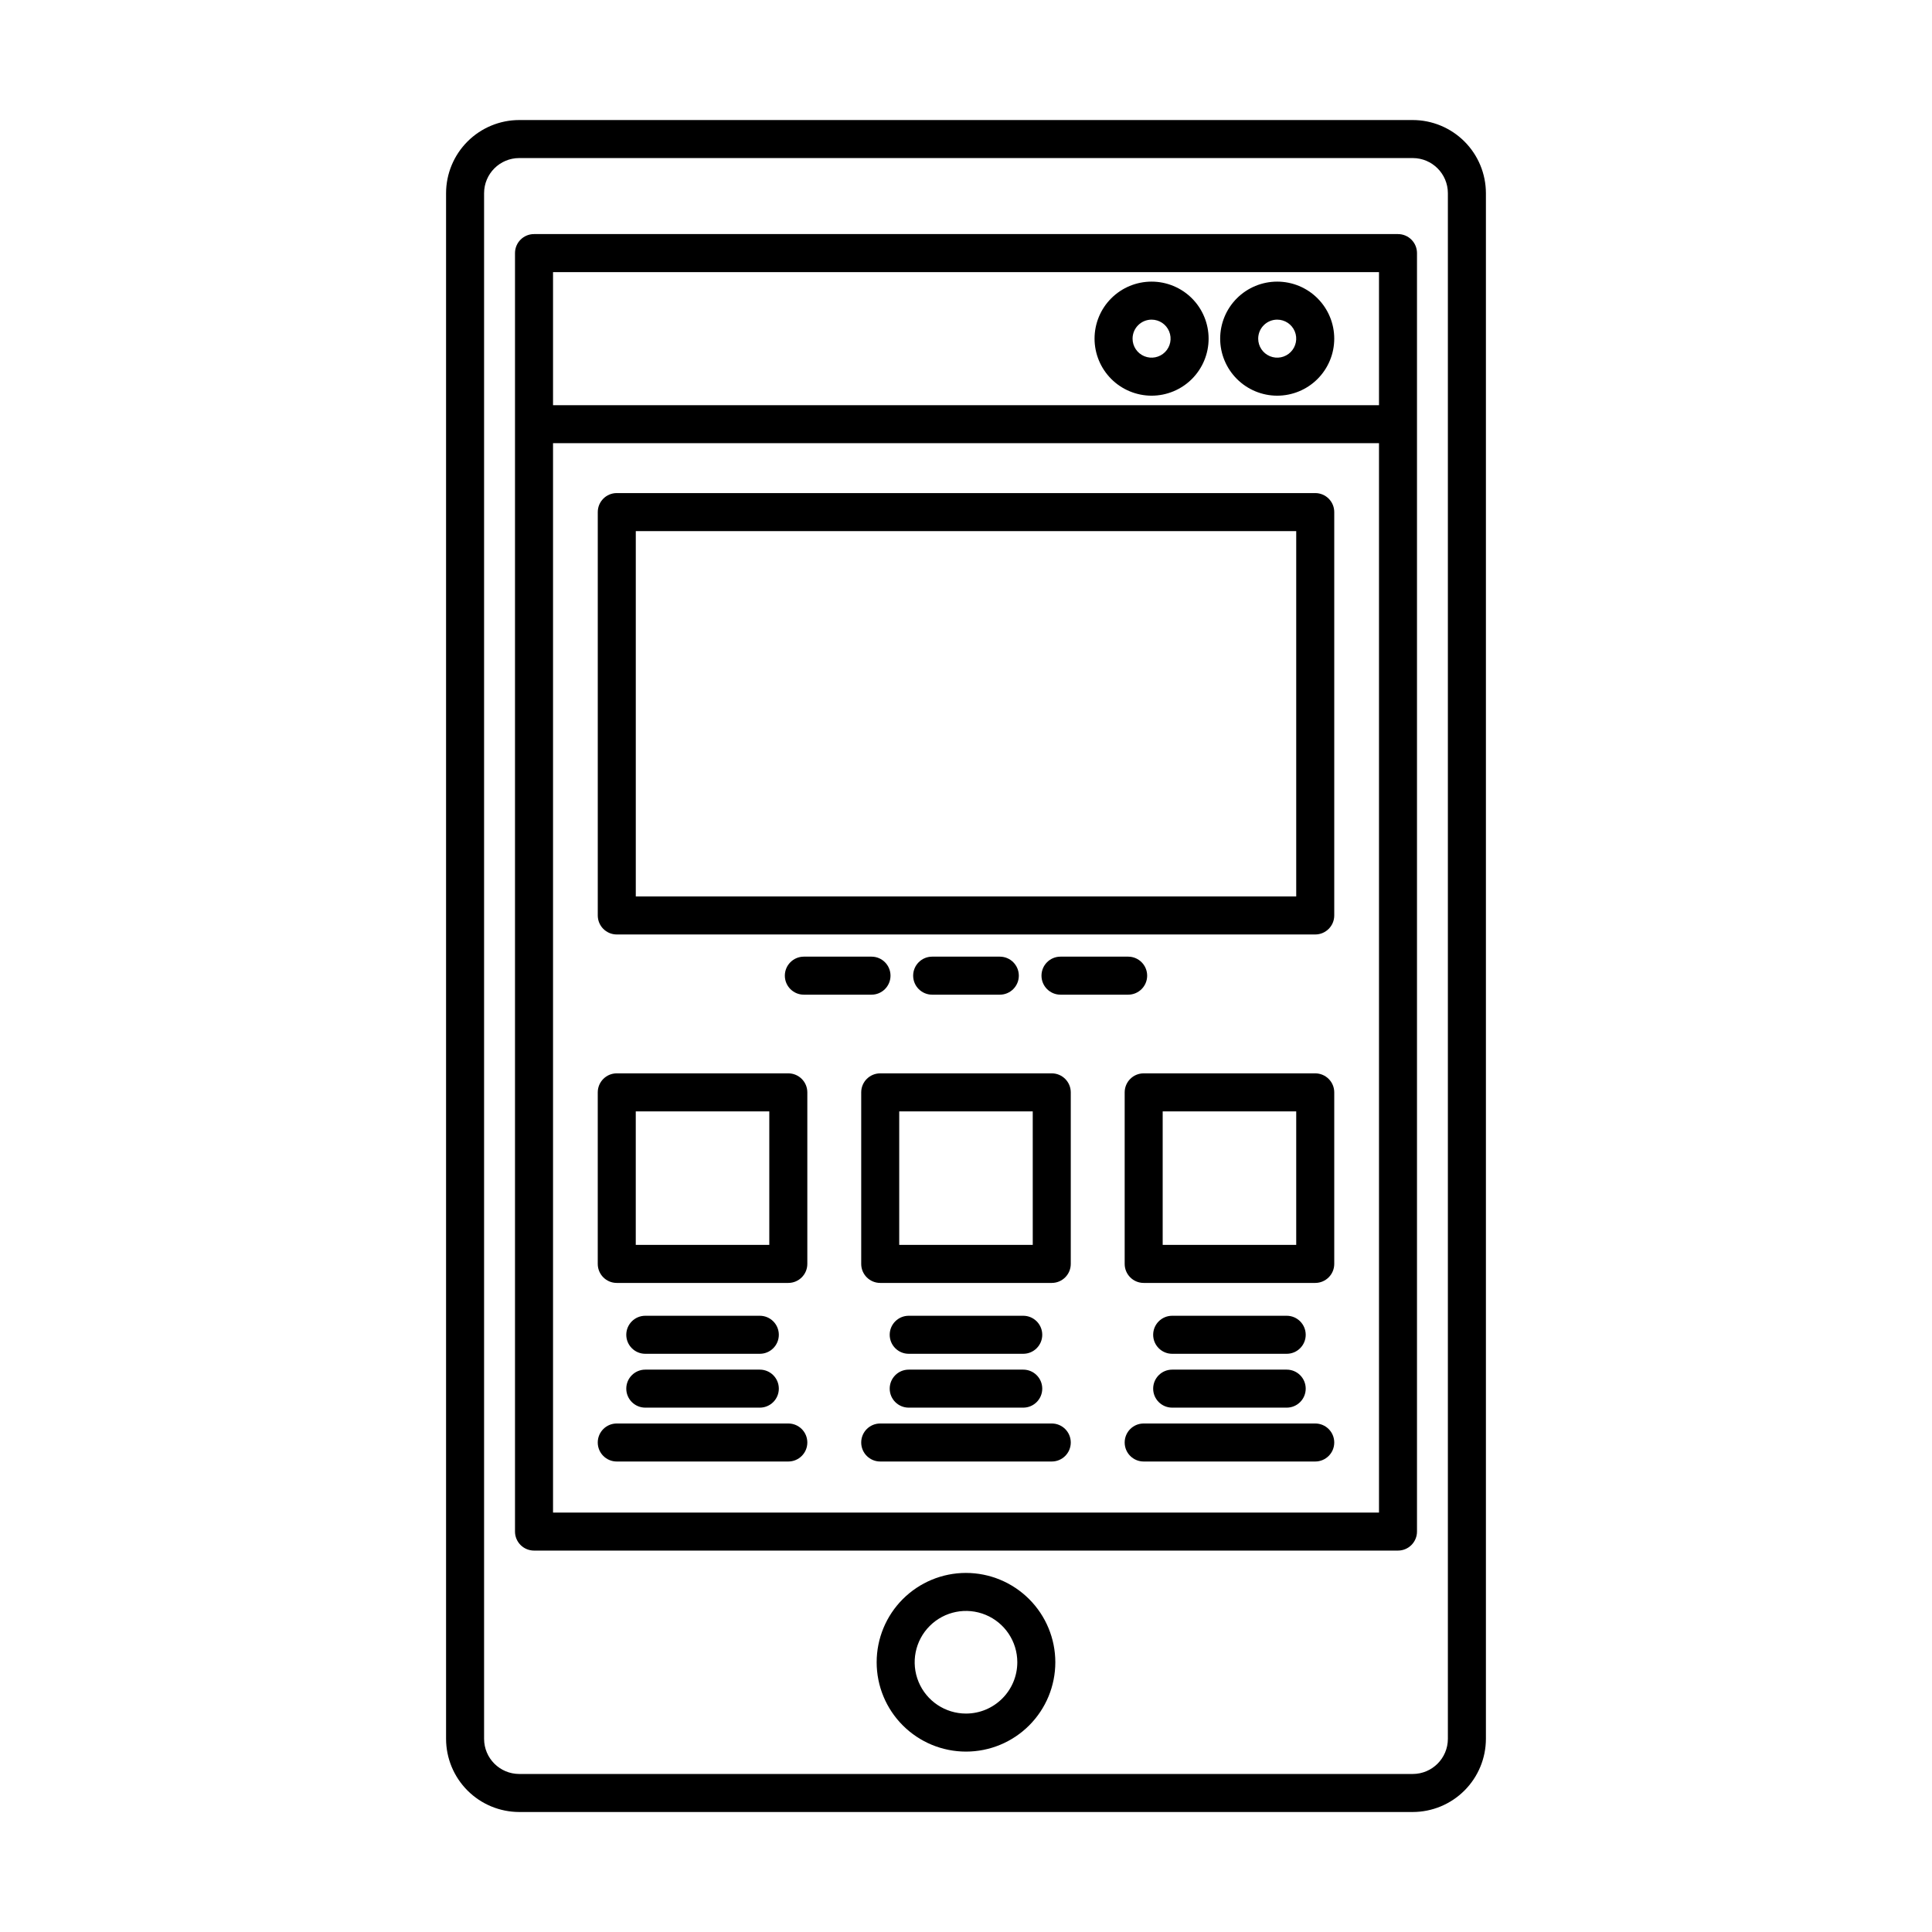
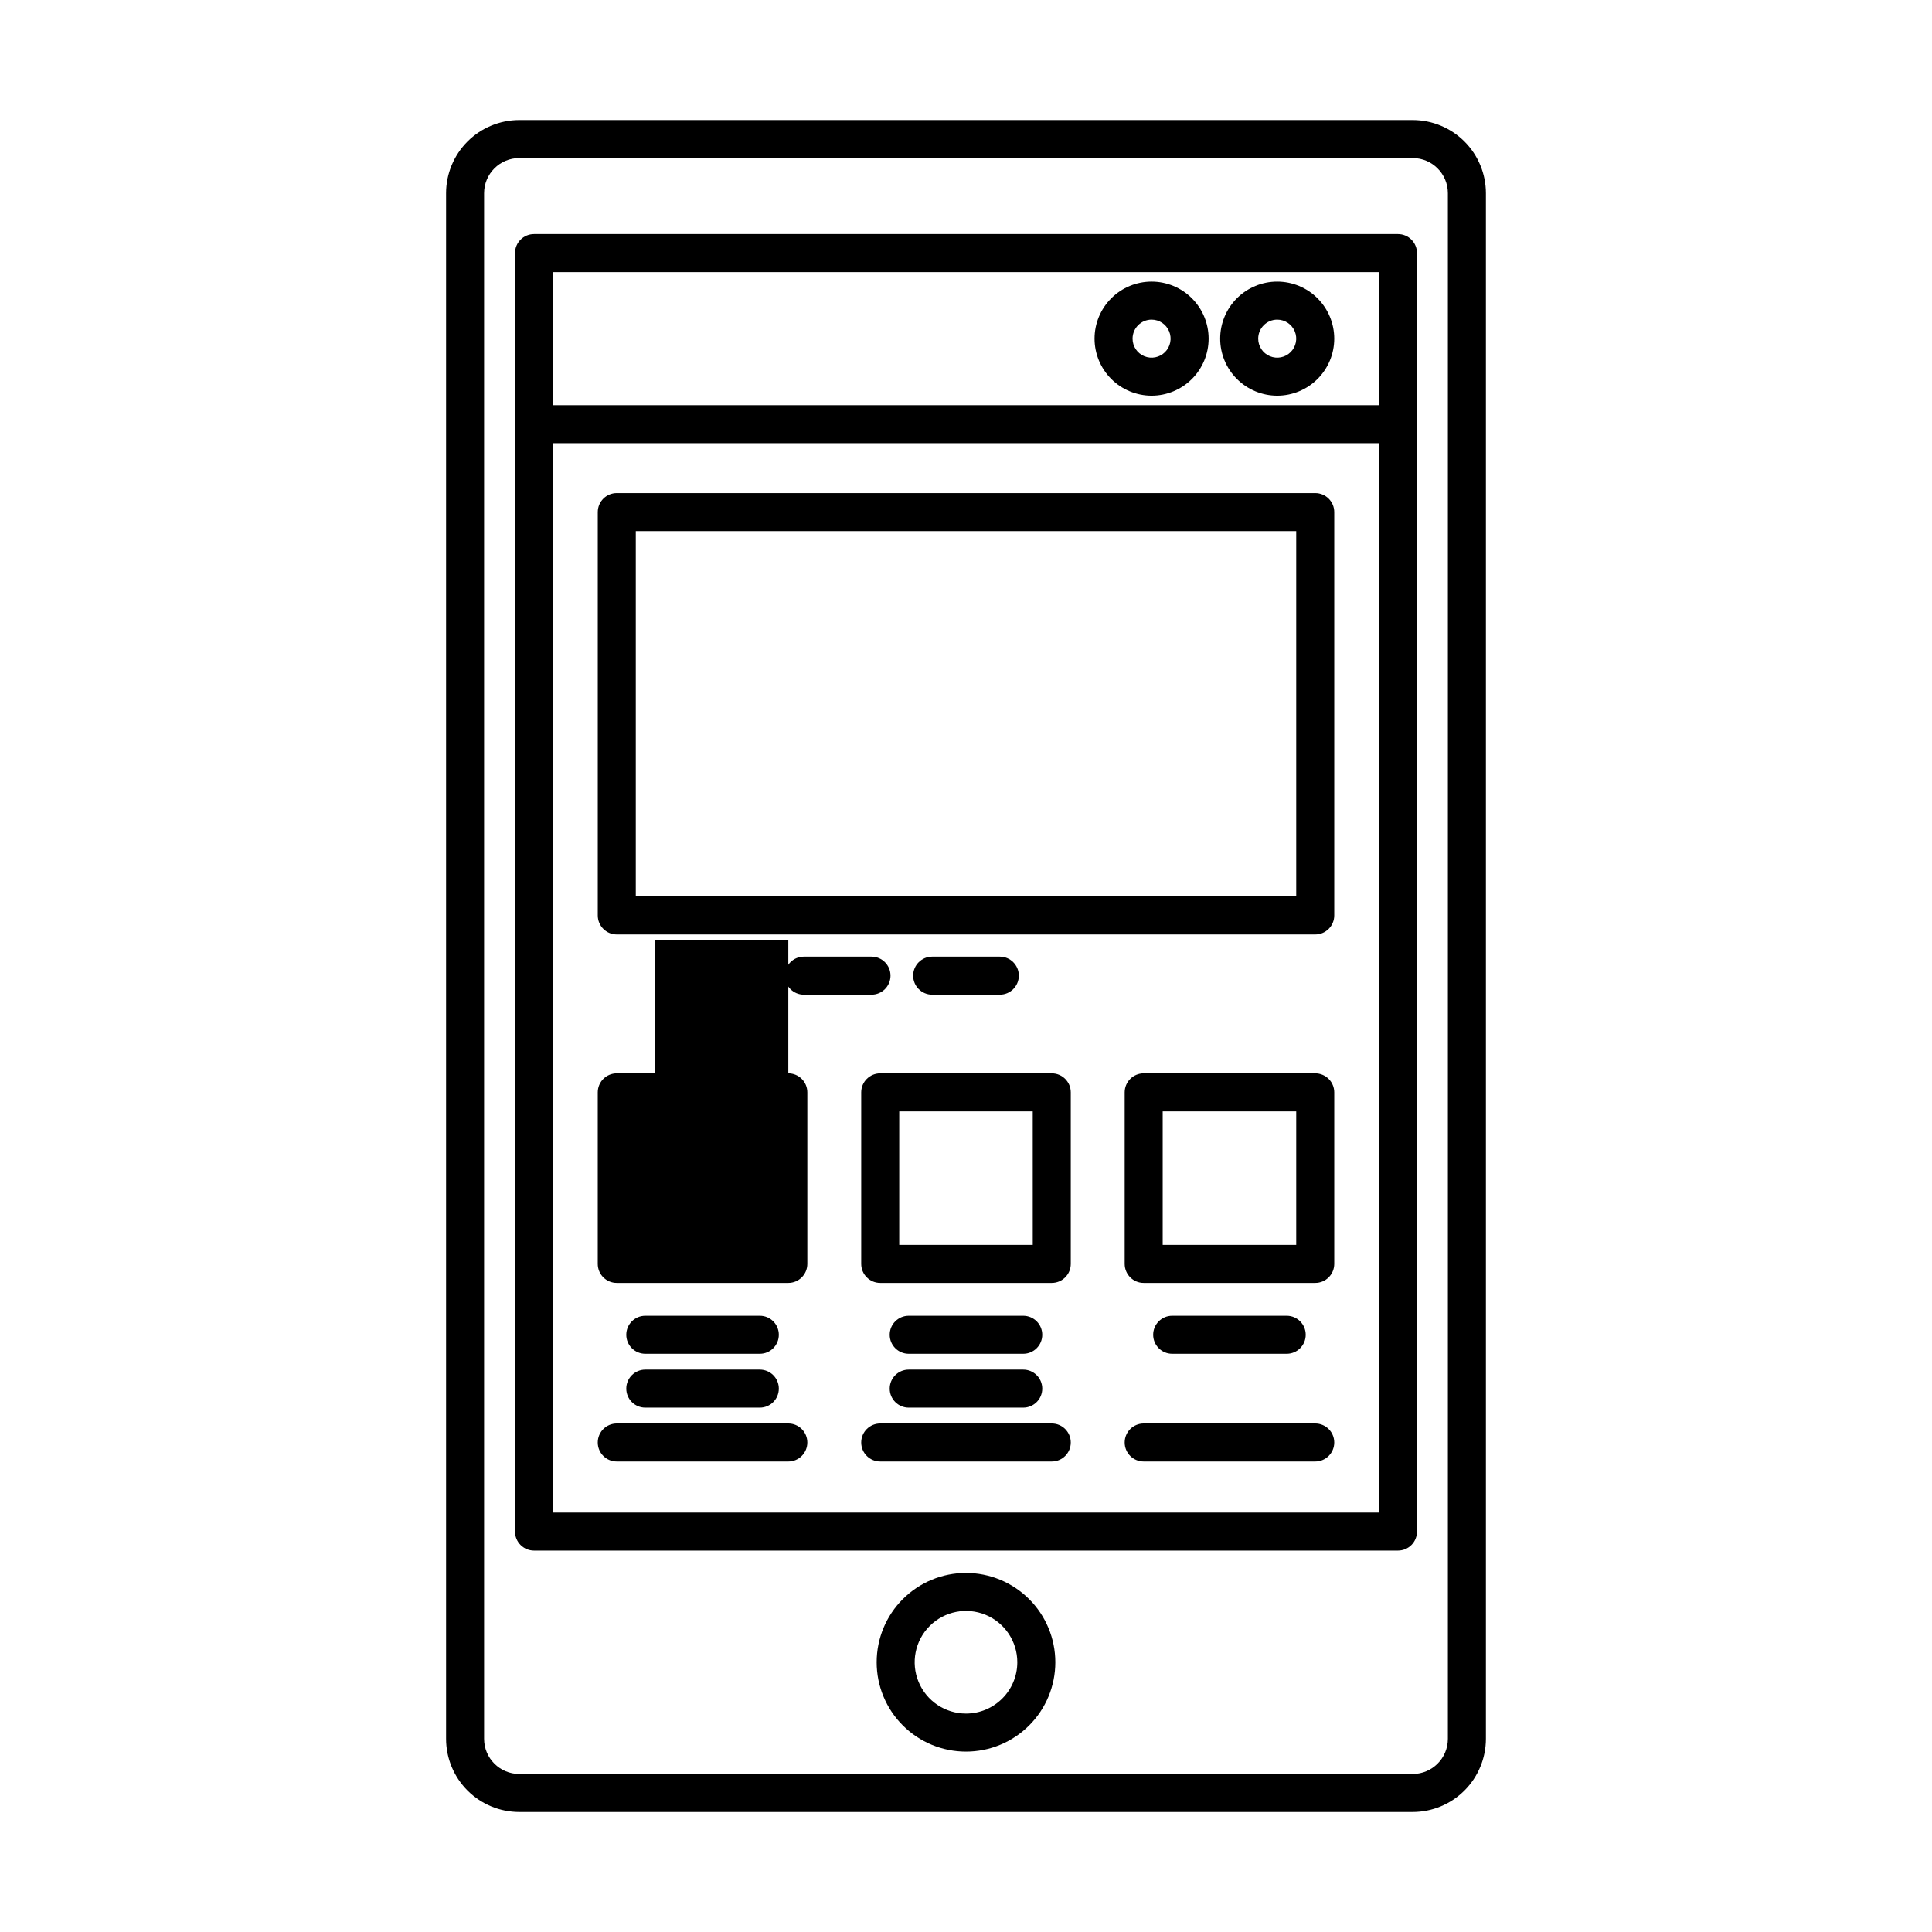
<svg xmlns="http://www.w3.org/2000/svg" fill="#000000" width="800px" height="800px" version="1.1" viewBox="144 144 512 512">
  <g>
    <path d="m281.6 624.2h236.79c5.141-0.008 10.066-2.051 13.703-5.688 3.637-3.633 5.68-8.562 5.688-13.703v-409.61c-0.008-5.141-2.051-10.066-5.688-13.703-3.637-3.633-8.562-5.68-13.703-5.684h-236.79c-5.141 0.004-10.066 2.051-13.703 5.684-3.633 3.637-5.68 8.562-5.684 13.703v409.61c0.004 5.141 2.051 10.07 5.684 13.703 3.637 3.637 8.562 5.68 13.703 5.688zm-9.312-429c0.004-5.141 4.172-9.309 9.312-9.312h236.79c5.141 0.004 9.309 4.172 9.312 9.312v409.61c-0.004 5.141-4.172 9.309-9.312 9.312h-236.79c-5.141-0.004-9.309-4.172-9.312-9.312z" />
    <path d="m285.52 554.92h228.96c1.34 0 2.621-0.531 3.562-1.477 0.945-0.945 1.477-2.227 1.477-3.562v-338.81c0-1.336-0.531-2.617-1.477-3.562-0.941-0.945-2.223-1.477-3.562-1.477h-228.96c-2.785 0-5.039 2.258-5.039 5.039v338.81c0 1.336 0.531 2.617 1.477 3.562 0.945 0.945 2.227 1.477 3.562 1.477zm5.039-10.078v-283.39h218.89v283.39zm218.89-328.73v35.266h-218.89v-35.266z" />
    <path d="m400 560.84c-6.281 0-12.301 2.496-16.742 6.934-4.441 4.441-6.934 10.461-6.934 16.742 0 6.277 2.492 12.301 6.934 16.738 4.441 4.441 10.461 6.938 16.742 6.938 6.277 0 12.301-2.496 16.738-6.938 4.441-4.438 6.934-10.461 6.934-16.738-0.004-6.277-2.5-12.297-6.941-16.734-4.438-4.438-10.453-6.934-16.73-6.941zm0 37.273c-5.5 0-10.461-3.312-12.566-8.395-2.106-5.082-0.941-10.93 2.949-14.82 3.891-3.891 9.738-5.051 14.82-2.949 5.082 2.106 8.395 7.066 8.395 12.566-0.008 7.508-6.094 13.59-13.598 13.598z" />
    <path d="m449.18 248.86c4.008 0 7.852-1.594 10.688-4.426 2.832-2.836 4.426-6.68 4.426-10.688 0-4.008-1.594-7.856-4.426-10.688-2.836-2.836-6.68-4.426-10.688-4.426-4.008 0-7.856 1.59-10.688 4.426-2.836 2.832-4.426 6.68-4.426 10.688 0.004 4.008 1.598 7.848 4.43 10.684 2.832 2.832 6.676 4.426 10.684 4.43zm0-20.152c2.035 0 3.875 1.227 4.652 3.109 0.781 1.883 0.352 4.051-1.09 5.492-1.441 1.441-3.609 1.871-5.492 1.09-1.883-0.777-3.109-2.617-3.109-4.652 0.004-2.781 2.258-5.035 5.039-5.039z" />
    <path d="m482.47 248.86c4.012 0 7.856-1.594 10.688-4.426 2.836-2.836 4.43-6.68 4.43-10.688 0-4.008-1.594-7.856-4.43-10.688-2.832-2.836-6.676-4.426-10.688-4.426-4.008 0-7.852 1.59-10.688 4.426-2.832 2.832-4.426 6.68-4.426 10.688 0.004 4.008 1.598 7.848 4.434 10.684 2.832 2.832 6.676 4.426 10.68 4.43zm0-20.152c2.039 0 3.875 1.227 4.656 3.109s0.348 4.051-1.094 5.492c-1.438 1.441-3.606 1.871-5.488 1.09-1.883-0.777-3.109-2.617-3.109-4.652 0.004-2.781 2.254-5.035 5.035-5.039z" />
    <path d="m492.55 274.67h-185.1c-2.781 0-5.035 2.254-5.035 5.035v106.9c0 2.781 2.254 5.039 5.035 5.039h185.1c2.781 0 5.039-2.258 5.039-5.039v-106.9c0-2.781-2.258-5.035-5.039-5.035zm-5.039 106.9h-175.02v-96.824h175.02z" />
    <path d="m408.96 407.6c2.785 0 5.039-2.258 5.039-5.039s-2.254-5.039-5.039-5.039h-17.926c-2.785 0-5.039 2.258-5.039 5.039s2.254 5.039 5.039 5.039z" />
-     <path d="m442.97 407.6c2.785 0 5.039-2.258 5.039-5.039s-2.254-5.039-5.039-5.039h-17.926c-2.785 0-5.039 2.258-5.039 5.039s2.254 5.039 5.039 5.039z" />
    <path d="m357.03 407.6h17.93c2.781 0 5.035-2.258 5.035-5.039s-2.254-5.039-5.035-5.039h-17.93c-2.781 0-5.039 2.258-5.039 5.039s2.258 5.039 5.039 5.039z" />
-     <path d="m352.91 428.45h-45.465c-2.781 0-5.035 2.258-5.035 5.039v45.461c0 2.781 2.254 5.039 5.035 5.039h45.465c2.781 0 5.039-2.258 5.039-5.039v-45.461c0-2.781-2.258-5.039-5.039-5.039zm-5.039 45.461h-35.387v-35.383h35.387z" />
+     <path d="m352.91 428.45h-45.465c-2.781 0-5.035 2.258-5.035 5.039v45.461c0 2.781 2.254 5.039 5.035 5.039h45.465c2.781 0 5.039-2.258 5.039-5.039v-45.461c0-2.781-2.258-5.039-5.039-5.039zh-35.387v-35.383h35.387z" />
    <path d="m422.73 428.45h-45.461c-2.785 0-5.039 2.258-5.039 5.039v45.461c0 2.781 2.254 5.039 5.039 5.039h45.461c2.781 0 5.035-2.258 5.035-5.039v-45.461c0-2.781-2.254-5.039-5.035-5.039zm-5.039 45.461h-35.387v-35.383h35.383z" />
    <path d="m492.55 428.45h-45.465c-2.781 0-5.035 2.258-5.035 5.039v45.461c0 2.781 2.254 5.039 5.035 5.039h45.465c2.781 0 5.039-2.258 5.039-5.039v-45.461c0-1.336-0.531-2.617-1.477-3.562-0.945-0.945-2.227-1.477-3.562-1.477zm-5.039 45.461h-35.387v-35.383h35.387z" />
    <path d="m352.91 521.24h-45.465c-2.781 0-5.035 2.254-5.035 5.039 0 2.781 2.254 5.035 5.035 5.035h45.465c2.781 0 5.039-2.254 5.039-5.035 0-2.785-2.258-5.039-5.039-5.039z" />
    <path d="m315.01 517.04h30.348c2.785 0 5.039-2.254 5.039-5.035 0-2.785-2.254-5.039-5.039-5.039h-30.348c-2.781 0-5.039 2.254-5.039 5.039 0 2.781 2.258 5.035 5.039 5.035z" />
    <path d="m315.01 502.77h30.348c2.785 0 5.039-2.254 5.039-5.039 0-2.781-2.254-5.039-5.039-5.039h-30.348c-2.781 0-5.039 2.258-5.039 5.039 0 2.785 2.258 5.039 5.039 5.039z" />
    <path d="m422.73 521.24h-45.461c-2.785 0-5.039 2.254-5.039 5.039 0 2.781 2.254 5.035 5.039 5.035h45.461c2.781 0 5.035-2.254 5.035-5.035 0-2.785-2.254-5.039-5.035-5.039z" />
    <path d="m384.82 517.04h30.348c2.781 0 5.039-2.254 5.039-5.035 0-2.785-2.258-5.039-5.039-5.039h-30.348c-2.781 0-5.039 2.254-5.039 5.039 0 2.781 2.258 5.035 5.039 5.035z" />
    <path d="m384.82 502.77h30.348c2.781 0 5.039-2.254 5.039-5.039 0-2.781-2.258-5.039-5.039-5.039h-30.348c-2.781 0-5.039 2.258-5.039 5.039 0 2.785 2.258 5.039 5.039 5.039z" />
    <path d="m492.55 521.24h-45.465c-2.781 0-5.035 2.254-5.035 5.039 0 2.781 2.254 5.035 5.035 5.035h45.465c2.781 0 5.039-2.254 5.039-5.035 0-2.785-2.258-5.039-5.039-5.039z" />
-     <path d="m454.64 517.04h30.348c2.785 0 5.039-2.254 5.039-5.035 0-2.785-2.254-5.039-5.039-5.039h-30.348c-2.781 0-5.039 2.254-5.039 5.039 0 2.781 2.258 5.035 5.039 5.035z" />
    <path d="m454.64 502.77h30.348c2.785 0 5.039-2.254 5.039-5.039 0-2.781-2.254-5.039-5.039-5.039h-30.348c-2.781 0-5.039 2.258-5.039 5.039 0 2.785 2.258 5.039 5.039 5.039z" />
  </g>
</svg>